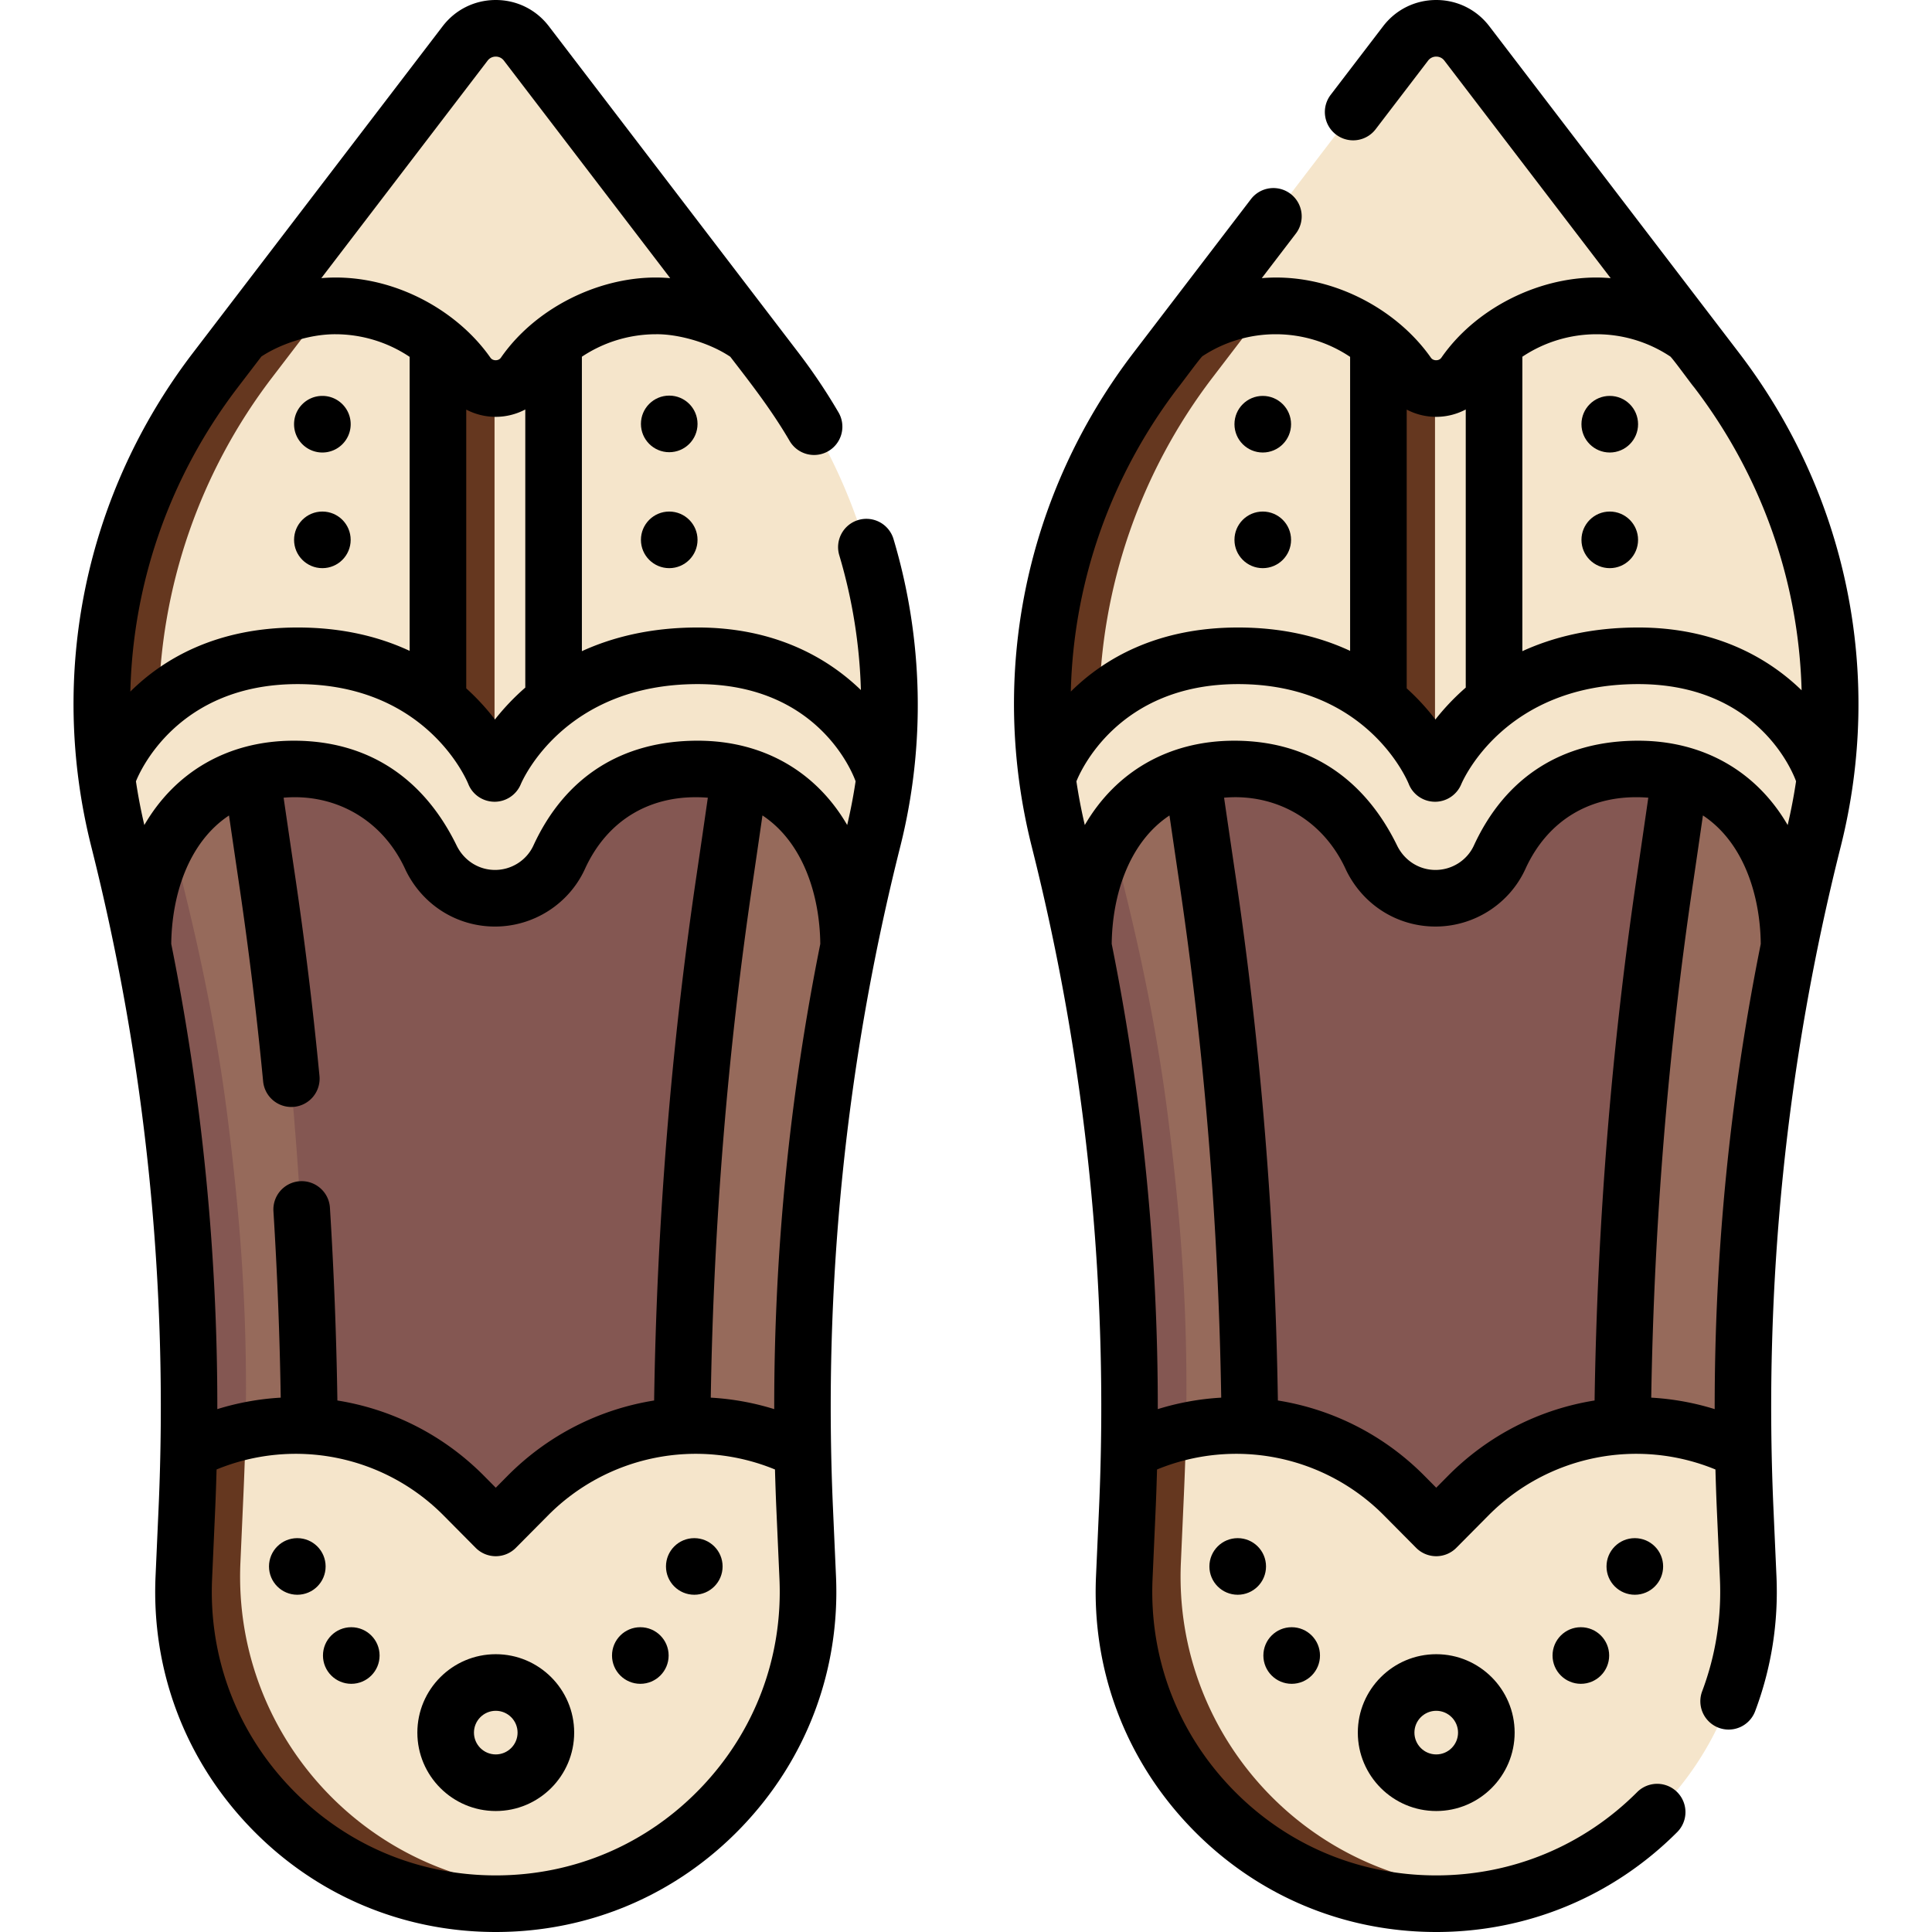
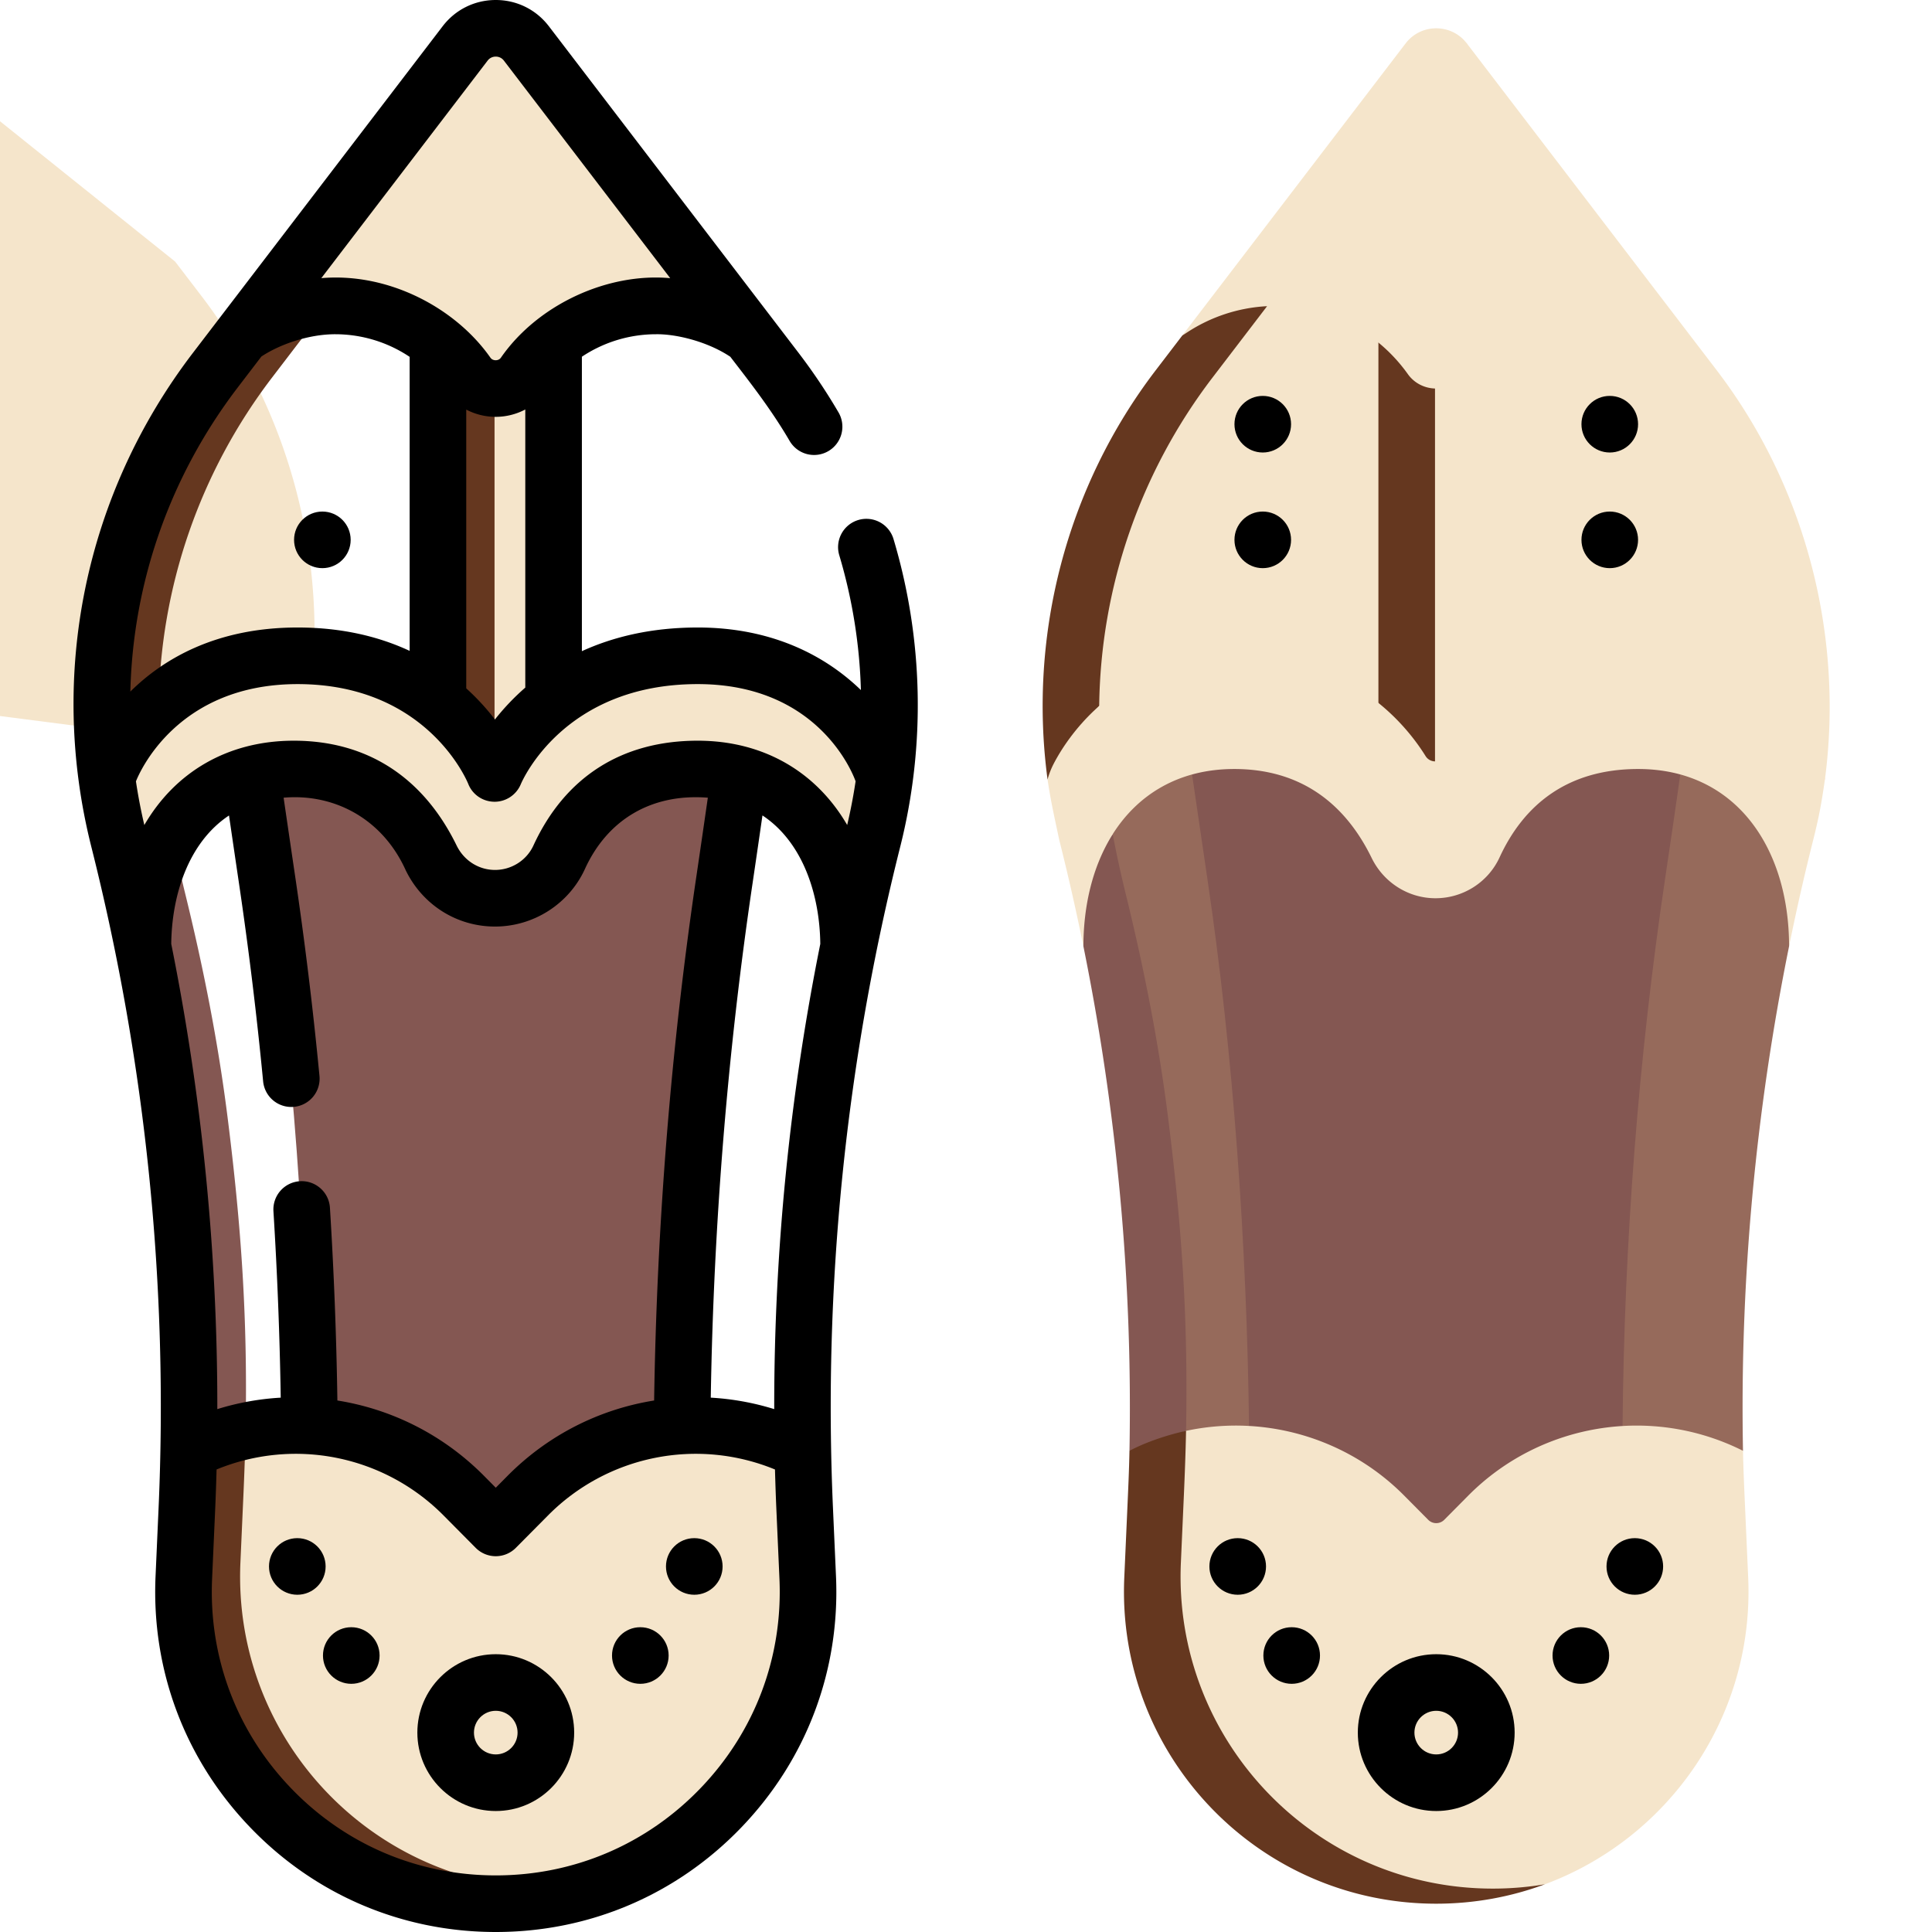
<svg xmlns="http://www.w3.org/2000/svg" width="512" height="512" x="0" y="0" viewBox="0 0 512 512" style="enable-background:new 0 0 512 512" xml:space="preserve" class="">
  <g>
    <path fill="#966a5b" d="M474.125 250.773c-8.905 43.975-13.062 88.818-12.212 133.704l-81.253 36.651-76.42-36.652a615.155 615.155 0 0 0-12.13-133.708l-6.599-59.848 192.34 1.103z" opacity="1" data-original="#966a5b" class="" />
    <g fill="#845752">
      <path d="M314.317 379.196c.56-29.619-1.098-53.934-4.797-83.274-2.517-19.966-6.441-39.721-11.246-59.263a300.065 300.065 0 0 1-7.316-43.105l186.886-1.418.007-.114-192.34-1.103 1.599 59.848c8.905 43.975 13.061 88.824 12.212 133.71l8.232-.001z" fill="#845752" opacity="1" data-original="#845752" class="" />
      <path d="M445.285 205.235c-1.115 8.105-2.744 19.064-4.021 27.664l-.01.067c-7.039 47.42-10.812 96.022-11.261 144.833l-.653 4.69-48.724 35.786-50.17-31.19.56-9.189c-.581-47.758-4.144-98.583-11.036-144.989-1.111-7.481-3.013-20.624-4.059-27.661l-1.635-13.225 132.766 2.809z" fill="#845752" opacity="1" data-original="#845752" class="" />
    </g>
    <path fill="#f5e5cb" d="M327.095 199.794c17.24 0 29.174 8.752 36.408 23.568 3.171 6.494 9.69 10.681 16.917 10.681 7.284 0 13.934-4.21 16.983-10.825 6.308-13.688 17.733-23.424 36.735-23.424 25.953 0 45.245 19.632 45.245 19.632l4.262-13.023c4.976-38.077-5.143-77.469-28.743-108.338l-6.966-9.107-59.207-47.446c-4.089-5.348-12.142-5.348-16.231 0l-56.81 46.922-7.358 9.624a146.195 146.195 0 0 0-25.623 124.516c.001-.002 18.435-22.78 44.388-22.78z" opacity="1" data-original="#ed4a62" class="" />
    <path fill="#65371f" d="m321.331 100.057 14.459-18.914-11.273-3.191-11.209 10.975-7.052 9.224c-23.622 30.903-33.768 70.17-28.645 108.399l8.327-7.252 5.361-12.212a146.144 146.144 0 0 1 30.032-87.029z" opacity="1" data-original="#cc2f63" class="" />
    <path fill="#f5e5cb" d="M395.94 85.101v124.578h-20.647V84.782z" opacity="1" data-original="#ffdc64" class="" />
    <path fill="#65371f" d="M365.293 84.782v124.897h15V84.938z" opacity="1" data-original="#ffc850" class="" />
    <path fill="#f5e5cb" d="M483.61 206.292a27.31 27.31 0 0 0-1.717-4.181c-3.854-7.522-17.265-28.317-47.756-28.317-30.589 0-45.752 17.936-51.292 26.6-1.188 1.857-3.891 1.839-5.056-.033-5.402-8.676-20.127-26.567-49.695-26.567-17.079 0-28.934 6.345-36.798 13.292 0 0-7.255 9.414-9.02 12.766-.73 1.387-1.569 6.468-1.992 7.977l4.8 23.512 9.79-10.27c6.672-10.545 17.54-17.277 32.22-17.277 17.24 0 29.174 8.752 36.408 23.568 3.171 6.494 9.69 10.681 16.917 10.681 7.284 0 13.934-4.21 16.983-10.825 6.308-13.688 17.733-23.424 36.735-23.424 25.953 0 39.987 21.026 39.987 46.979a615.255 615.255 0 0 1 6.387-28.143l.016-.065c1.575-6.253 2.251-10.077 3.116-16.162z" opacity="1" data-original="#fff082" class="" />
    <path fill="#f5e5cb" d="M291.297 187.085c-6.512 5.753-10.285 11.92-12.023 15.241a21.724 21.724 0 0 0-1.664 4.223c.859 5.81 1.72 9.504 3.098 16.023a619.146 619.146 0 0 1 6.402 28.195c.023-10.313 2.232-20.891 7.769-29.694a146.083 146.083 0 0 1-3.582-33.988z" opacity="1" data-original="#ffdc64" class="" />
    <path fill="#f5e5cb" d="M446.669 88.147a42.702 42.702 0 0 0-23.603-7.07c-14.434 0-27.2 7.129-34.974 18.058-3.634 5.109-11.37 5.109-15.005 0-7.774-10.929-20.539-18.058-34.974-18.058-.78 0-1.554.024-2.324.065l-11.874-2.644 49.829-65.307c7.085-8.596 15.133-1.486 15.133-1.486l.156.204 58.902 77.048z" opacity="1" data-original="#fff082" class="" />
    <path fill="#f5e5cb" d="m372.498 11.511-59.192 77.415 1.258-.815a42.666 42.666 0 0 1 21.225-6.969l53.089-69.437-.149-.195c-4.089-5.347-12.142-5.347-16.231.001z" opacity="1" data-original="#ffdc64" class="" />
    <path fill="#f5e5cb" d="M461.913 384.476c-24.265-12.187-53.7-7.388-72.823 11.89l-6.344 6.396a3 3 0 0 1-4.26 0l-6.344-6.396c-15.313-15.438-37.237-21.59-57.825-17.171 0 0-7.291 2.845-12.126 5.272 0 0-1.216 7.453-1.448 12.676l-.797 17.932c0 70.18 56.84 84.861 56.84 84.861 30.383 6.383 52.633-.585 52.633-.585 32.686-12.134 55.506-44.306 53.868-81.269l-.798-18.001c-.23-5.201-.478-10.402-.576-15.605z" opacity="1" data-original="#ed4a62" class="" />
    <path fill="#65371f" d="M395.618 500.5c-47.144 0-84.763-39.327-82.67-86.425l.797-17.932c.232-5.223.475-11.725.573-16.948 0 0-7.994 1.59-14.996 5.281-.099 5.223-.346 10.444-.578 15.667l-.797 17.932c-2.092 47.098 35.526 86.425 82.67 86.425 10.142 0 19.843-1.822 28.803-5.148a83.428 83.428 0 0 1-13.802 1.148z" opacity="1" data-original="#cc2f63" class="" />
    <path fill="#f5e5cb" d="M393.897 459.16c0-7.334-5.946-13.28-13.28-13.28-1.012 0-1.996.118-2.943.333 0 0-9.337 3.681-9.337 12.947 0 7.334 4.946 12.28 12.28 12.28 9.107 0 12.947-9.337 12.947-9.337.214-.946.333-1.931.333-2.943z" opacity="1" data-original="#fff082" class="" />
    <path fill="#f5e5cb" d="M390.617 462.44c-7.334 0-13.28-5.946-13.28-13.28 0-1.012.122-2 .337-2.947-5.917 1.34-10.337 6.625-10.337 12.947 0 7.334 5.946 13.28 13.28 13.28 6.322 0 11.607-4.42 12.947-10.337-.948.215-1.935.337-2.947.337z" opacity="1" data-original="#ffdc64" class="" />
-     <path fill="#966a5b" d="M224.891 250.773c-8.905 43.975-13.062 88.818-12.212 133.704l-81.253 36.651-76.42-36.652a615.155 615.155 0 0 0-12.13-133.708l-6.599-59.848 192.34 1.103z" opacity="1" data-original="#966a5b" class="" />
    <g fill="#845752">
      <path d="M65.083 379.196c.56-29.619-1.098-53.934-4.797-83.274-2.517-19.966-6.441-39.721-11.246-59.263a300.065 300.065 0 0 1-7.316-43.105l186.886-1.418.007-.114-192.34-1.103 1.599 59.848c8.905 43.975 13.061 88.824 12.212 133.71l8.232-.001z" fill="#845752" opacity="1" data-original="#845752" class="" />
      <path d="M196.051 205.235c-1.115 8.105-2.744 19.064-4.021 27.664l-.01.067c-7.039 47.42-10.812 96.022-11.261 144.833l-.653 4.69-48.724 35.786-50.17-31.19.56-9.189c-.581-47.758-4.144-98.583-11.036-144.989-1.111-7.481-3.014-20.624-4.059-27.661l-1.635-13.225 132.766 2.809z" fill="#845752" opacity="1" data-original="#845752" class="" />
    </g>
-     <path fill="#f5e5cb" d="M77.861 199.794c17.24 0 29.174 8.752 36.408 23.568 3.171 6.494 9.69 10.681 16.917 10.681 7.284 0 13.934-4.21 16.983-10.825 6.308-13.688 17.733-23.424 36.735-23.424 25.953 0 45.245 19.632 45.245 19.632l4.262-13.023c4.976-38.077-5.143-77.469-28.743-108.338l-6.966-9.107-59.207-47.446c-4.089-5.348-12.142-5.348-16.231 0l-56.81 46.922-7.358 9.624a146.195 146.195 0 0 0-25.623 124.516c.001-.002 18.435-22.78 44.388-22.78z" opacity="1" data-original="#ed4a62" class="" />
+     <path fill="#f5e5cb" d="M77.861 199.794l4.262-13.023c4.976-38.077-5.143-77.469-28.743-108.338l-6.966-9.107-59.207-47.446c-4.089-5.348-12.142-5.348-16.231 0l-56.81 46.922-7.358 9.624a146.195 146.195 0 0 0-25.623 124.516c.001-.002 18.435-22.78 44.388-22.78z" opacity="1" data-original="#ed4a62" class="" />
    <path fill="#65371f" d="m72.097 100.057 14.459-18.914-11.273-3.191-11.211 10.974-7.052 9.224c-23.622 30.903-33.768 70.17-28.645 108.399l8.327-7.252 5.361-12.212a146.158 146.158 0 0 1 30.034-87.028z" opacity="1" data-original="#cc2f63" class="" />
    <path fill="#f5e5cb" d="M146.706 85.101v124.578h-20.647V84.782z" opacity="1" data-original="#ffdc64" class="" />
    <path fill="#65371f" d="M116.059 84.782v124.897h15V84.938z" opacity="1" data-original="#ffc850" class="" />
    <path fill="#f5e5cb" d="M234.376 206.292a27.31 27.31 0 0 0-1.717-4.181c-3.854-7.522-17.265-28.317-47.756-28.317-30.589 0-45.752 17.936-51.292 26.6-1.188 1.857-3.891 1.839-5.056-.033-5.402-8.676-20.127-26.567-49.695-26.567-17.079 0-28.934 6.345-36.798 13.292 0 0-7.255 9.414-9.02 12.766-.73 1.387-1.569 6.468-1.992 7.977l4.8 23.512 9.79-10.27c6.672-10.545 17.54-17.277 32.22-17.277 17.24 0 29.174 8.752 36.408 23.568 3.171 6.494 9.69 10.681 16.917 10.681 7.284 0 13.934-4.21 16.983-10.825 6.308-13.688 17.733-23.424 36.735-23.424 25.953 0 39.987 21.026 39.987 46.979a615.255 615.255 0 0 1 6.387-28.143l.016-.065c1.575-6.253 2.251-10.077 3.116-16.162z" opacity="1" data-original="#fff082" class="" />
    <path fill="#f5e5cb" d="M42.063 187.085c-6.512 5.753-10.285 11.92-12.023 15.241a21.724 21.724 0 0 0-1.664 4.223c.859 5.81 1.72 9.504 3.098 16.023a619.146 619.146 0 0 1 6.402 28.195c.023-10.313 2.232-20.891 7.769-29.694a146.137 146.137 0 0 1-3.582-33.988z" opacity="1" data-original="#ffdc64" class="" />
    <path fill="#f5e5cb" d="M197.435 88.147a42.702 42.702 0 0 0-23.603-7.07c-14.434 0-27.2 7.129-34.974 18.058-3.634 5.109-11.37 5.109-15.005 0-7.774-10.929-20.539-18.058-34.974-18.058-.78 0-1.554.024-2.324.065l-11.874-2.644 49.829-65.307c7.085-8.596 15.133-1.486 15.133-1.486l.156.204 58.902 77.048z" opacity="1" data-original="#fff082" class="" />
-     <path fill="#f5e5cb" d="M123.264 11.511 64.072 88.926l1.258-.815a42.666 42.666 0 0 1 21.225-6.969l53.089-69.437-.149-.195c-4.089-5.347-12.142-5.347-16.231.001z" opacity="1" data-original="#ffdc64" class="" />
    <path fill="#f5e5cb" d="M212.679 384.476c-24.265-12.187-53.7-7.388-72.823 11.89l-6.344 6.396a3 3 0 0 1-4.26 0l-6.344-6.396c-15.313-15.438-37.237-21.59-57.825-17.171 0 0-7.291 2.845-12.126 5.272 0 0-1.216 7.453-1.448 12.676l-.797 17.932c0 70.18 56.84 84.861 56.84 84.861 30.383 6.383 52.633-.585 52.633-.585 32.686-12.134 55.506-44.306 53.868-81.269l-.798-18.001c-.229-5.201-.478-10.402-.576-15.605z" opacity="1" data-original="#ed4a62" class="" />
    <path fill="#65371f" d="M146.384 500.5c-47.144 0-84.763-39.327-82.67-86.425l.797-17.932c.232-5.223.475-11.725.573-16.948 0 0-7.994 1.59-14.996 5.281-.099 5.223-.346 10.444-.578 15.667l-.797 17.932c-2.092 47.098 35.526 86.425 82.67 86.425 10.142 0 19.843-1.822 28.803-5.148a83.428 83.428 0 0 1-13.802 1.148z" opacity="1" data-original="#cc2f63" class="" />
    <path fill="#f5e5cb" d="M144.663 459.16c0-7.334-5.946-13.28-13.28-13.28-1.012 0-1.996.118-2.943.333 0 0-9.337 3.681-9.337 12.947 0 7.334 4.946 12.28 12.28 12.28 9.107 0 12.947-9.337 12.947-9.337.214-.946.333-1.931.333-2.943z" opacity="1" data-original="#fff082" class="" />
    <path fill="#f5e5cb" d="M141.383 462.44c-7.334 0-13.28-5.946-13.28-13.28 0-1.012.122-2 .337-2.947-5.917 1.34-10.337 6.625-10.337 12.947 0 7.334 5.946 13.28 13.28 13.28 6.322 0 11.607-4.42 12.947-10.337-.948.215-1.935.337-2.947.337z" opacity="1" data-original="#ffdc64" class="" />
    <path d="M227.455 137.81a7.5 7.5 0 0 0-5.039 9.334 138.614 138.614 0 0 1 5.732 35.729c-9.197-8.911-23.289-16.579-43.244-16.579-12.429 0-22.54 2.544-30.698 6.274V94.537a35.425 35.425 0 0 1 19.626-5.96c5.556-.084 13.823 2.029 19.704 5.967 5.277 6.851 10.854 13.967 15.69 22.249a7.5 7.5 0 1 0 12.944-7.578 154.458 154.458 0 0 0-10.543-15.706L145.454 6.955C142.074 2.535 136.945 0 131.38 0c-5.564 0-10.693 2.535-14.073 6.955L51.14 93.501c-28.642 37.463-38.46 85.176-26.938 130.904A607.114 607.114 0 0 1 42.018 399.81l-.796 17.932c-1.104 24.843 7.755 48.421 24.944 66.391C83.355 502.104 106.517 512 131.385 512c24.866 0 48.026-9.896 65.215-27.863s26.049-41.545 24.948-66.386l-.798-18.001a607.315 607.315 0 0 1 17.819-175.354 153.78 153.78 0 0 0-1.78-81.548 7.5 7.5 0 0 0-9.334-5.038zM129.223 16.066c.709-.928 1.656-1.066 2.157-1.066s1.448.139 2.158 1.066l44.077 57.653c-16.516-1.504-35.065 6.925-44.868 21.069-.42.592-1.051.68-1.391.68-.339 0-.97-.088-1.39-.68-9.297-13.265-27.089-22.611-44.817-21.074zm9.984 92.45v73.705a62.504 62.504 0 0 0-8.046 8.447 61.744 61.744 0 0 0-7.601-8.245v-73.878a16.796 16.796 0 0 0 7.796 1.922 16.788 16.788 0 0 0 7.851-1.951zm-76.151-5.904 6.212-8.125c4.571-3.048 12.258-5.922 19.613-5.91a35.431 35.431 0 0 1 19.68 5.994v77.916c-7.909-3.686-17.693-6.193-29.698-6.193-21.561 0-35.57 8.328-44.319 16.978.695-28.892 10.449-57.035 28.512-80.66zm21.609 182.53a1043.928 1043.928 0 0 0-6.508-53.336c-.689-4.643-2.059-13.988-2.998-20.407 13.299-1.168 26.173 5.484 32.372 19.254 4.484 9.185 13.549 14.891 23.657 14.891 10.204 0 19.543-5.961 23.794-15.187 5.866-12.931 17.436-20.154 32.602-18.96a5721.164 5721.164 0 0 1-2.981 20.468c-6.758 45.529-10.534 92.353-11.253 139.283-14.367 2.292-28.017 9.051-38.817 19.937l-3.149 3.176-3.149-3.176c-10.802-10.889-24.454-17.648-38.823-19.938a1082.321 1082.321 0 0 0-1.977-51.097c-.26-4.134-3.836-7.269-7.956-7.015a7.5 7.5 0 0 0-7.015 7.956 1065.793 1065.793 0 0 1 1.931 49.403 70.05 70.05 0 0 0-16.802 3.037A621.92 621.92 0 0 0 45.38 250.139c.141-12.748 4.459-26.83 15.308-34.027.902 6.161 2.027 13.831 2.631 17.898a1029.795 1029.795 0 0 1 6.414 52.566 7.502 7.502 0 0 0 8.183 6.749 7.502 7.502 0 0 0 6.749-8.183zm101.096 188.626C171.429 488.749 152.118 497 131.384 497s-40.047-8.252-54.379-23.235c-14.333-14.983-21.719-34.643-20.798-55.356l.796-17.932c.164-3.684.292-7.367.39-11.05a55.137 55.137 0 0 1 60.191 12.221l8.474 8.543a7.499 7.499 0 0 0 10.65.001l8.475-8.543a55.13 55.13 0 0 1 60.195-12.22c.098 3.662.225 7.324.387 10.986l.798 18.001c.918 20.712-6.47 40.37-20.802 55.352zm19.416-100.338a70.057 70.057 0 0 0-16.816-3.038c.746-45.942 4.466-91.77 11.089-136.392.761-5.127 1.852-12.651 2.61-17.903 10.866 7.195 15.188 21.291 15.327 34.049a621.912 621.912 0 0 0-12.21 123.284zm19.335-154.792c-8.14-14.015-22.099-22.344-39.608-22.344-20.112 0-35.17 9.607-43.546 27.785-1.81 3.927-5.802 6.464-10.171 6.464-4.329 0-8.229-2.479-10.177-6.472-8.873-18.172-23.793-27.777-43.148-27.777-17.511 0-31.472 8.331-39.611 22.351a140.627 140.627 0 0 1-2.225-11.578c.925-2.354 10.952-25.773 42.837-25.773 34.085 0 44.803 25.4 45.226 26.44 1.115 2.842 3.852 4.702 6.905 4.737l.086.001c3.019 0 5.757-1.834 6.927-4.623.455-1.085 11.539-26.556 46.899-26.556 31.997 0 41.132 23.768 41.837 25.751a139.453 139.453 0 0 1-2.231 11.594z" fill="#000000" opacity="1" data-original="#000000" class="" />
    <path d="M131.383 438.38c-11.459 0-20.78 9.322-20.78 20.78s9.322 20.78 20.78 20.78 20.78-9.322 20.78-20.78-9.321-20.78-20.78-20.78zm0 26.56c-3.188 0-5.78-2.593-5.78-5.78s2.593-5.78 5.78-5.78 5.78 2.593 5.78 5.78-2.592 5.78-5.78 5.78zM78.793 407.625h-.01c-4.142 0-7.495 3.357-7.495 7.5s3.363 7.5 7.505 7.5 7.5-3.357 7.5-7.5-3.357-7.5-7.5-7.5zM183.996 407.625h-.01c-4.142 0-7.495 3.357-7.495 7.5s3.363 7.5 7.505 7.5 7.5-3.357 7.5-7.5-3.358-7.5-7.5-7.5zM93.095 431.229h-.01c-4.142 0-7.495 3.357-7.495 7.5s3.363 7.5 7.505 7.5 7.5-3.357 7.5-7.5-3.358-7.5-7.5-7.5zM169.694 431.229h-.01c-4.142 0-7.495 3.357-7.495 7.5s3.363 7.5 7.505 7.5 7.5-3.357 7.5-7.5-3.358-7.5-7.5-7.5z" fill="#000000" opacity="1" data-original="#000000" class="" />
-     <circle cx="177.354" cy="143.066" r="7.5" fill="#000000" opacity="1" data-original="#000000" class="" />
-     <circle cx="177.354" cy="112.339" r="7.5" fill="#000000" opacity="1" data-original="#000000" class="" />
-     <path d="M85.434 119.919c4.142 0 7.5-3.357 7.5-7.5s-3.358-7.5-7.5-7.5h-.01c-4.142 0-7.495 3.357-7.495 7.5s3.363 7.5 7.505 7.5zM460.86 93.509 394.687 6.955C391.307 2.535 386.178 0 380.614 0S369.92 2.535 366.54 6.955l-13.897 18.178a7.5 7.5 0 0 0 1.403 10.514 7.497 7.497 0 0 0 10.513-1.402l13.897-18.178a2.666 2.666 0 0 1 2.158-1.066c.501 0 1.448.139 2.157 1.066l44.077 57.653c-16.515-1.504-35.064 6.925-44.867 21.069-.421.592-1.052.68-1.391.68s-.971-.088-1.391-.679c-9.296-13.266-27.088-22.612-44.817-21.074l9.038-11.822a7.5 7.5 0 0 0-1.403-10.514 7.499 7.499 0 0 0-10.513 1.402l-31.132 40.72c-28.642 37.463-38.46 85.176-26.938 130.904a607.114 607.114 0 0 1 17.816 175.405l-.796 17.932c-1.104 24.843 7.755 48.422 24.945 66.392C332.588 502.104 355.75 512 380.618 512c24.145 0 46.83-9.409 63.878-26.494a7.5 7.5 0 0 0-10.618-10.595c-14.213 14.245-33.128 22.09-53.26 22.09-20.734 0-40.046-8.252-54.379-23.235s-21.719-34.643-20.799-55.356l.796-17.932c.164-3.684.292-7.367.39-11.05a55.129 55.129 0 0 1 60.191 12.222l8.474 8.543a7.502 7.502 0 0 0 10.65 0l8.474-8.543a55.128 55.128 0 0 1 60.195-12.22c.098 3.662.225 7.323.387 10.986l.798 18.001c.456 10.27-1.131 20.303-4.715 29.822a7.5 7.5 0 0 0 14.038 5.285c4.303-11.429 6.208-23.465 5.662-35.771l-.798-18.001a607.25 607.25 0 0 1 17.819-175.354c11.517-45.724 1.698-93.43-26.941-130.889zm-88.067 15.037a16.806 16.806 0 0 0 7.795 1.921h.001c2.777 0 5.467-.691 7.85-1.952v73.705a62.503 62.503 0 0 0-8.046 8.448 61.921 61.921 0 0 0-7.6-8.245zm-60.504-5.934c.256-.228 5.96-8.014 6.397-8.234a35.247 35.247 0 0 1 19.428-5.801 35.424 35.424 0 0 1 19.68 5.995v77.916c-7.909-3.686-17.693-6.193-29.698-6.193-21.561 0-35.57 8.328-44.319 16.978.695-28.893 10.449-57.036 28.512-80.661zm-5.463 270.818a621.845 621.845 0 0 0-12.213-123.292c.141-12.748 4.459-26.83 15.308-34.027.882 6.027 2.013 13.736 2.631 17.898 6.619 44.568 10.339 90.43 11.085 136.384a70.073 70.073 0 0 0-16.811 3.037zm127.01-141.566c-6.758 45.529-10.535 92.353-11.253 139.283-14.367 2.292-28.017 9.05-38.817 19.937l-3.149 3.176-3.149-3.176c-10.8-10.887-24.449-17.645-38.815-19.937-.718-46.944-4.499-93.806-11.263-139.342-.708-4.77-2.09-14.2-2.997-20.407 13.299-1.168 26.172 5.484 32.372 19.254 4.484 9.185 13.549 14.891 23.657 14.891 10.204 0 19.544-5.961 23.794-15.187 5.865-12.931 17.436-20.154 32.602-18.96-.613 4.239-2.07 14.326-2.982 20.468zM454.41 373.43a70.057 70.057 0 0 0-16.816-3.038c.746-45.942 4.465-91.764 11.073-136.282l.017-.11c.761-5.126 1.851-12.65 2.609-17.902 10.866 7.195 15.188 21.292 15.327 34.049a621.902 621.902 0 0 0-12.21 123.283zm19.34-154.784c-8.139-14.02-22.1-22.352-39.612-22.352-20.112 0-35.17 9.607-43.547 27.785-1.809 3.927-5.801 6.464-10.171 6.464-4.329 0-8.229-2.479-10.177-6.472-8.873-18.172-23.792-27.777-43.147-27.777-17.512 0-31.472 8.331-39.612 22.351a140.547 140.547 0 0 1-2.225-11.578c.925-2.353 10.952-25.773 42.837-25.773 34.085 0 44.803 25.4 45.226 26.439 1.115 2.843 3.851 4.703 6.904 4.738l.086.001c3.019 0 5.757-1.834 6.927-4.623.455-1.085 11.54-26.556 46.9-26.556 31.991 0 41.128 23.76 41.836 25.75a141.206 141.206 0 0 1-2.225 11.603zm-39.612-52.352c-12.429 0-22.54 2.544-30.698 6.274V94.537a35.417 35.417 0 0 1 19.626-5.96 35.245 35.245 0 0 1 19.472 5.83c.323-.035 5.682 7.411 6.407 8.213 17.985 23.524 27.735 51.529 28.499 80.313-9.196-8.937-23.305-16.639-43.306-16.639z" fill="#000000" opacity="1" data-original="#000000" class="" />
    <path d="M359.836 459.16c0 11.458 9.322 20.78 20.78 20.78s20.78-9.322 20.78-20.78-9.322-20.78-20.78-20.78-20.78 9.322-20.78 20.78zm26.561 0c0 3.188-2.593 5.78-5.78 5.78s-5.78-2.593-5.78-5.78 2.593-5.78 5.78-5.78 5.78 2.593 5.78 5.78zM433.247 422.625c4.142 0 7.5-3.357 7.5-7.5s-3.358-7.5-7.5-7.5h-.01c-4.142 0-7.495 3.357-7.495 7.5s3.362 7.5 7.505 7.5zM418.945 431.229h-.01c-4.142 0-7.495 3.357-7.495 7.5s3.363 7.5 7.505 7.5 7.5-3.357 7.5-7.5-3.358-7.5-7.5-7.5zM342.311 446.229c4.142 0 7.5-3.357 7.5-7.5s-3.358-7.5-7.5-7.5h-.01c-4.142 0-7.495 3.357-7.495 7.5s3.363 7.5 7.505 7.5zM328.009 407.625h-.01c-4.142 0-7.495 3.357-7.495 7.5s3.363 7.5 7.505 7.5 7.5-3.357 7.5-7.5-3.358-7.5-7.5-7.5zM426.606 104.919h-.01c-4.142 0-7.495 3.357-7.495 7.5s3.363 7.5 7.505 7.5 7.5-3.357 7.5-7.5-3.357-7.5-7.5-7.5z" fill="#000000" opacity="1" data-original="#000000" class="" />
    <circle cx="334.646" cy="143.066" r="7.5" fill="#000000" opacity="1" data-original="#000000" class="" />
    <circle cx="334.646" cy="112.419" r="7.5" fill="#000000" opacity="1" data-original="#000000" class="" />
    <circle cx="426.604" cy="143.066" r="7.5" fill="#000000" opacity="1" data-original="#000000" class="" />
    <circle cx="85.431" cy="143.066" r="7.5" fill="#000000" opacity="1" data-original="#000000" class="" />
  </g>
  <script />
</svg>